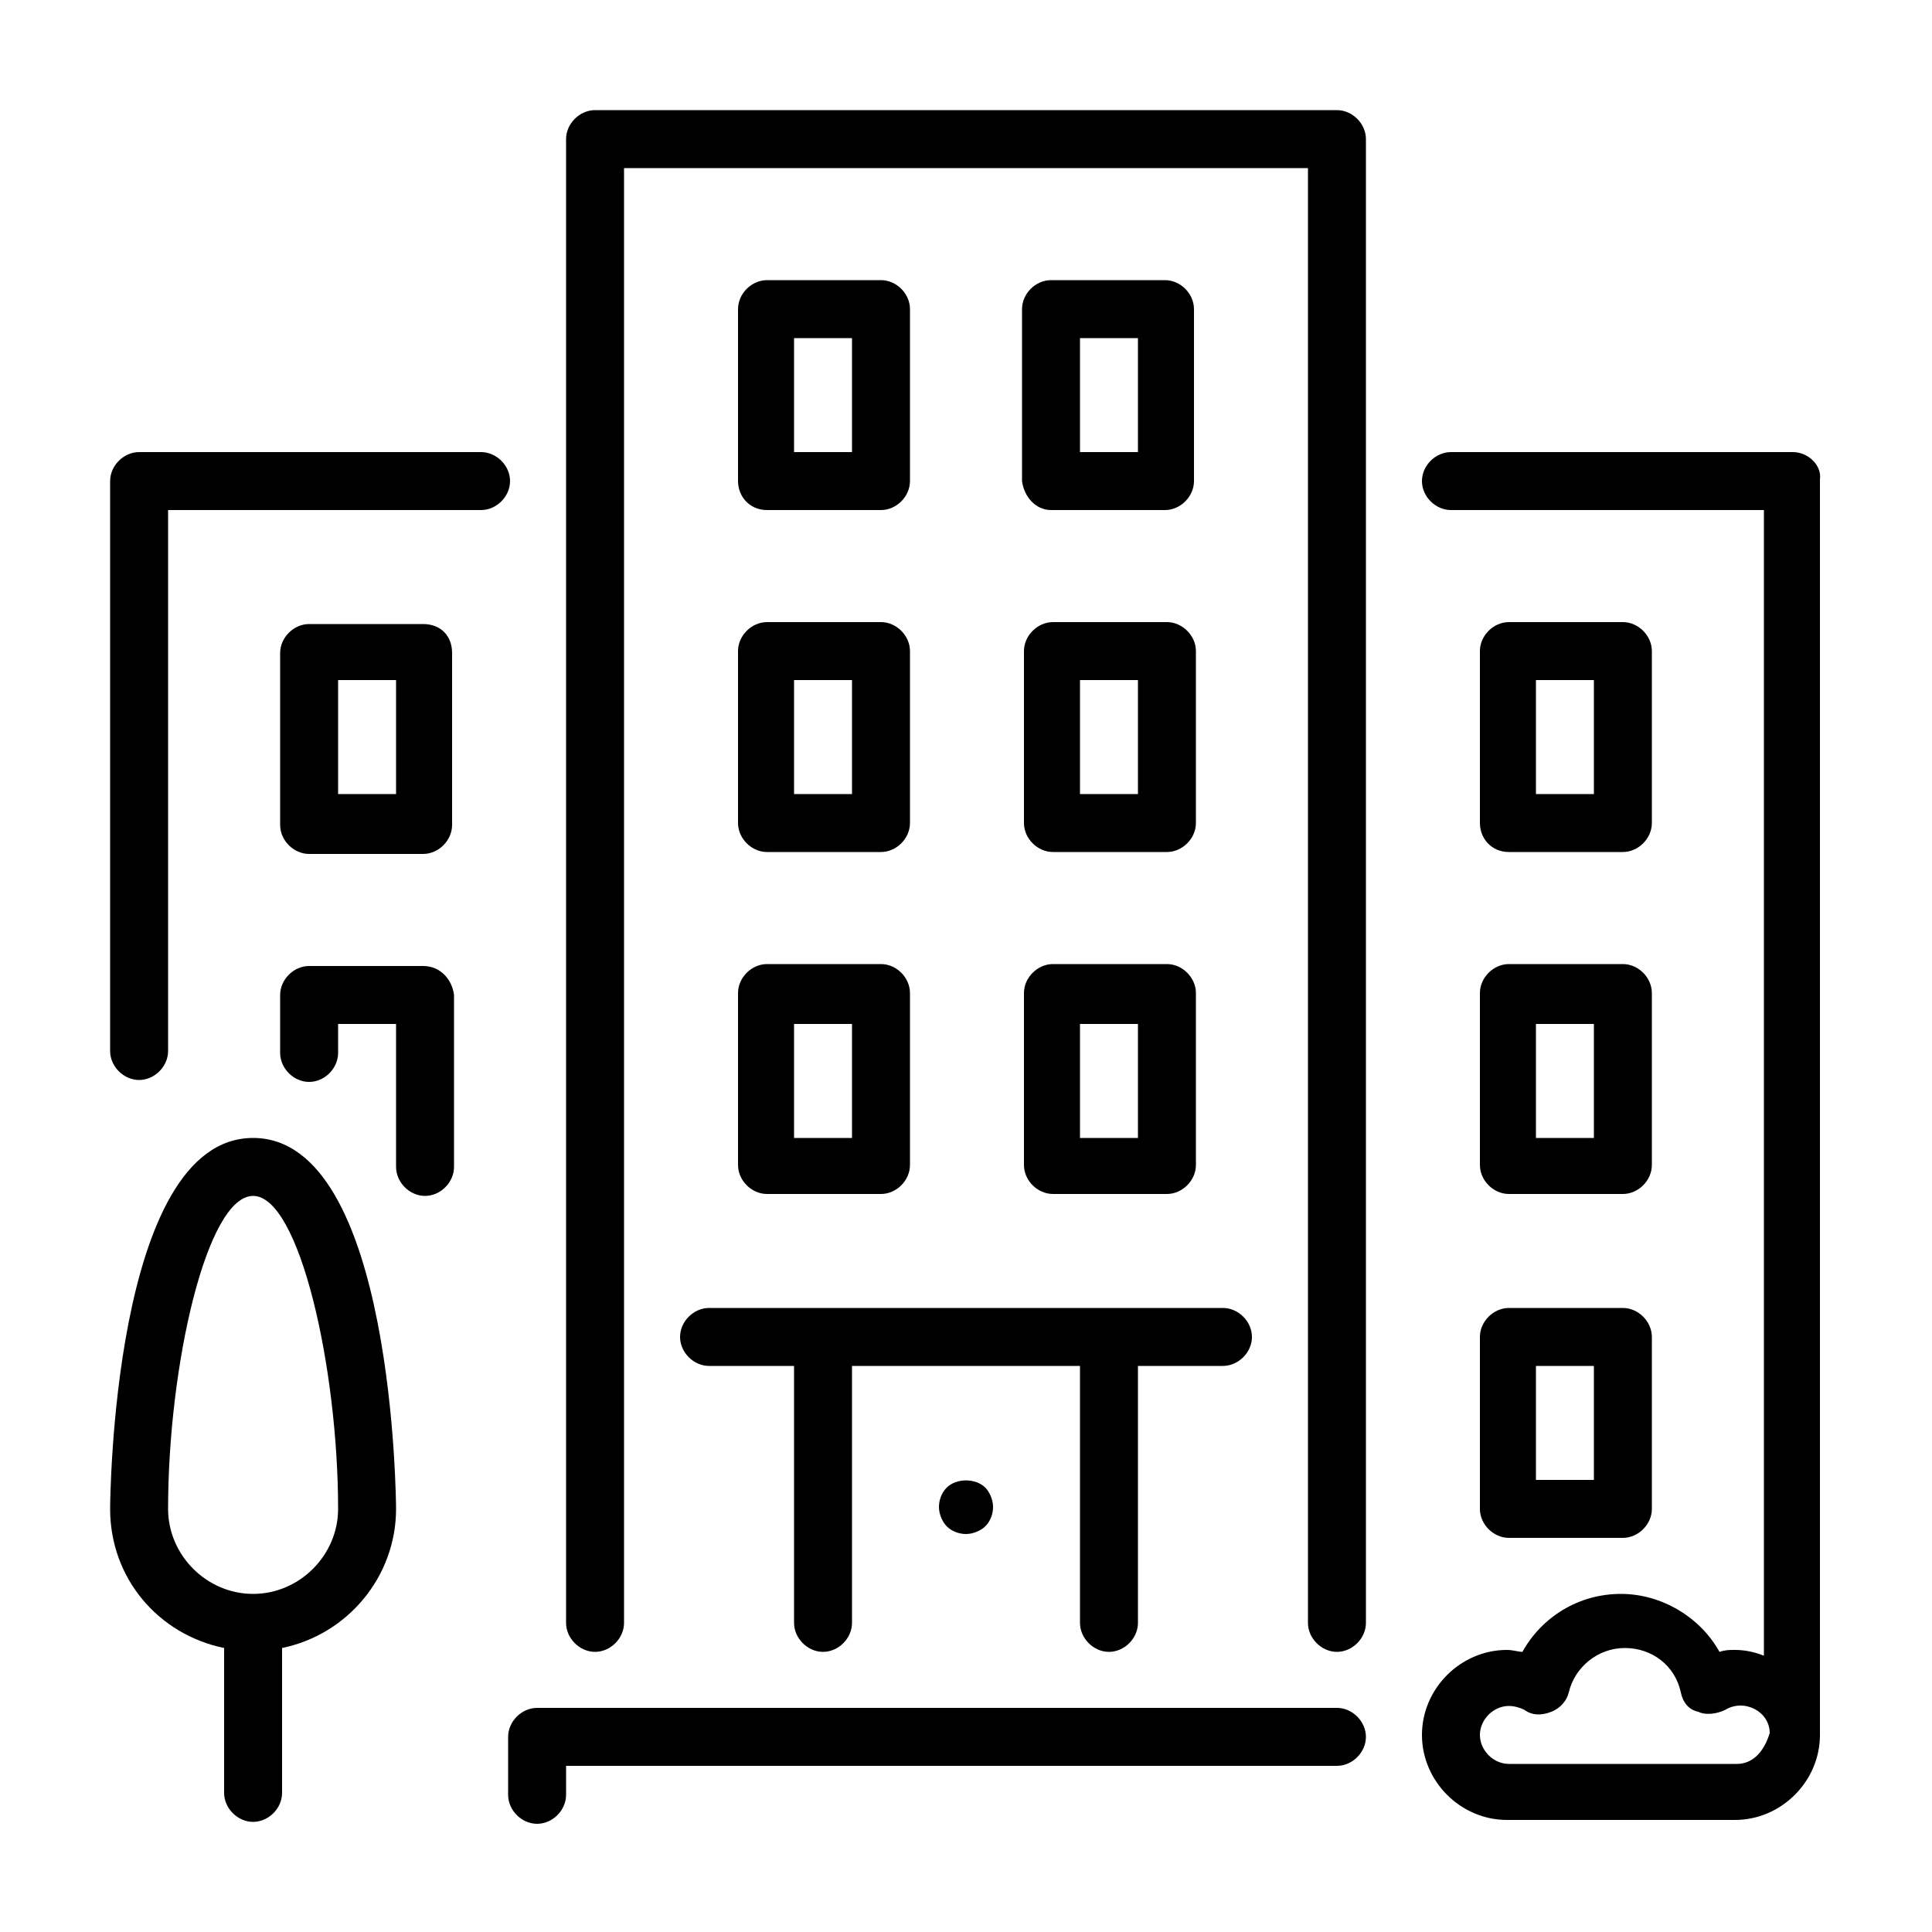
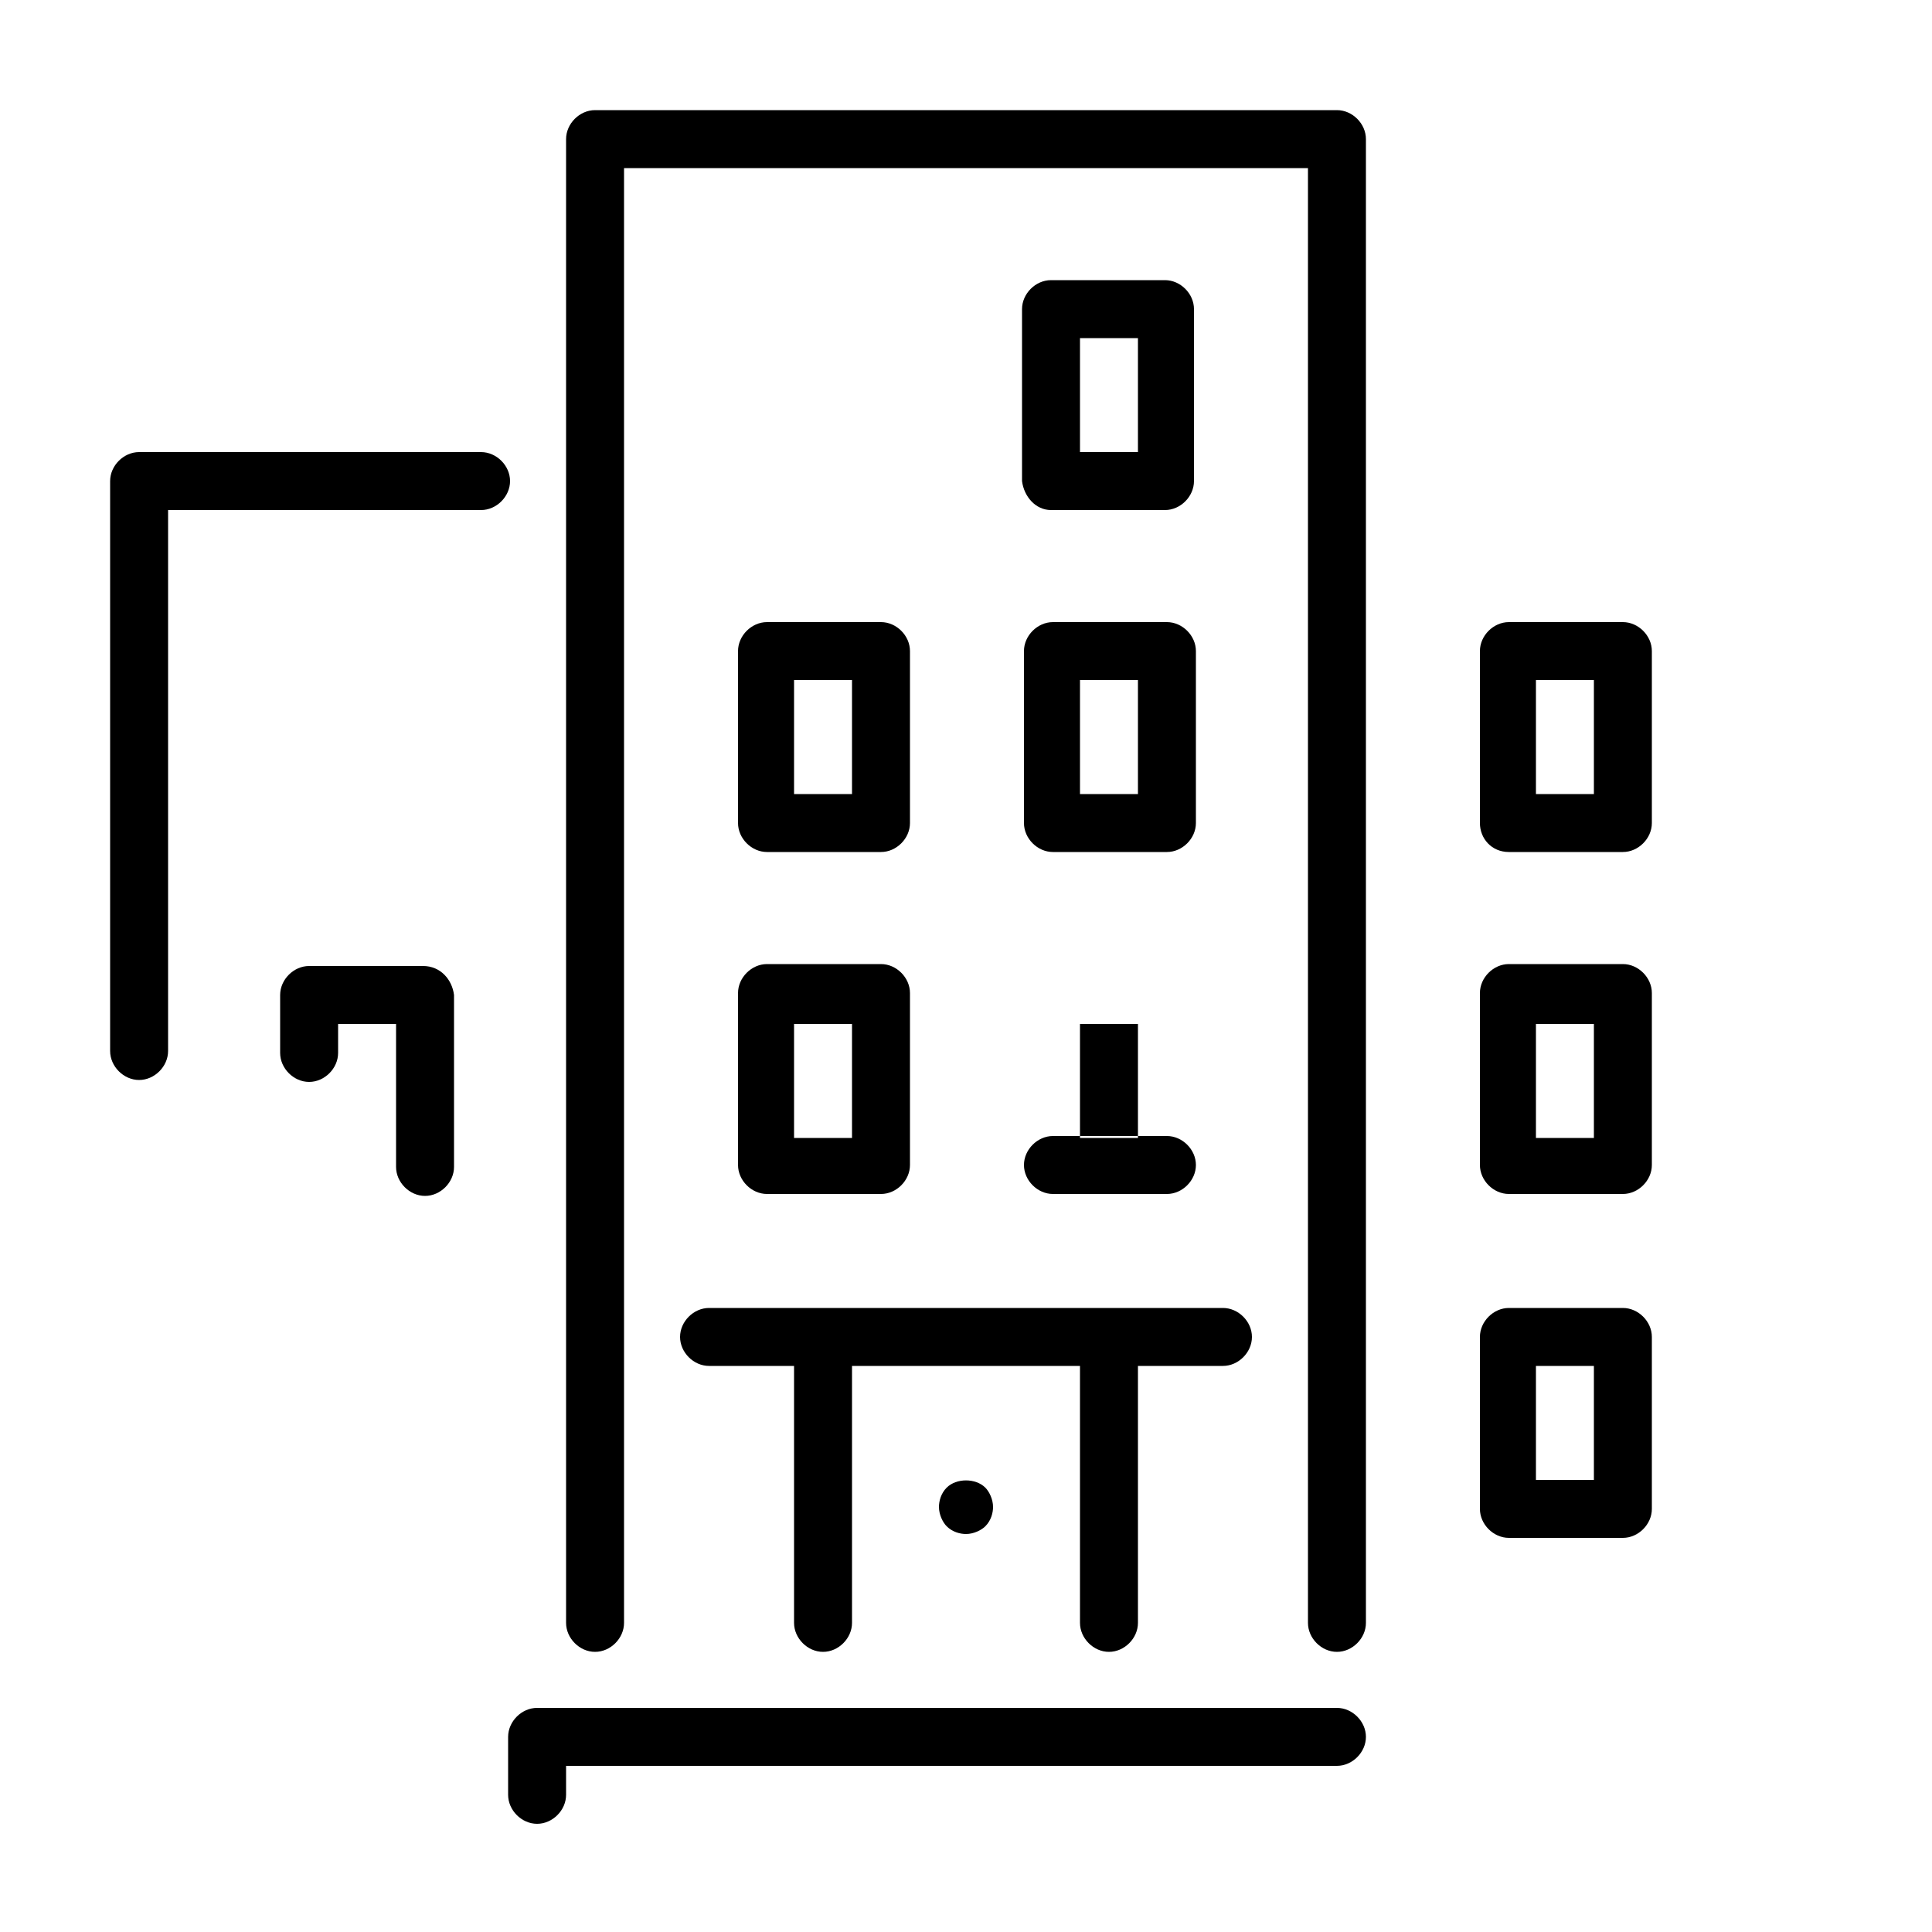
<svg xmlns="http://www.w3.org/2000/svg" version="1.1" id="Livello_1" x="0px" y="0px" viewBox="0 0 100 100" style="enable-background:new 0 0 100 100;" xml:space="preserve">
  <g>
    <g>
      <g>
        <path d="M69.2,88.4H27.8c-0.8,0-1.5,0.7-1.5,1.5v3c0,0.8,0.7,1.5,1.5,1.5s1.5-0.7,1.5-1.5v-1.5h39.9c0.8,0,1.5-0.7,1.5-1.5 S70,88.4,69.2,88.4z" />
        <path d="M38.2,42.6c0,0.8,0.7,1.5,1.5,1.5h5.9c0.8,0,1.5-0.7,1.5-1.5v-8.9c0-0.8-0.7-1.5-1.5-1.5h-5.9c-0.8,0-1.5,0.7-1.5,1.5 L38.2,42.6L38.2,42.6z M41.1,35.2h3v5.9h-3V35.2z" />
        <path d="M24.9,23.4H7.2c-0.8,0-1.5,0.7-1.5,1.5v29.5c0,0.8,0.7,1.5,1.5,1.5s1.5-0.7,1.5-1.5V26.4h16.2c0.8,0,1.5-0.7,1.5-1.5 C26.4,24.1,25.7,23.4,24.9,23.4z" />
        <path d="M76.6,78.1c0,0.8,0.7,1.5,1.5,1.5H84c0.8,0,1.5-0.7,1.5-1.5v-8.9c0-0.8-0.7-1.5-1.5-1.5h-5.9c-0.8,0-1.5,0.7-1.5,1.5 V78.1z M79.5,70.7h3v5.9h-3V70.7z" />
-         <path d="M13.1,58.9c-7.3,0-7.4,19-7.4,19.2c0,3.6,2.5,6.5,5.9,7.2v7.5c0,0.8,0.7,1.5,1.5,1.5c0.8,0,1.5-0.7,1.5-1.5v-7.5 c3.4-0.7,5.9-3.7,5.9-7.2C20.5,77.9,20.4,58.9,13.1,58.9z M13.1,82.5c-2.4,0-4.4-2-4.4-4.4c0-7.4,2-16.2,4.4-16.2 s4.4,8.9,4.4,16.2C17.5,80.5,15.5,82.5,13.1,82.5z" />
        <path d="M21.9,50H16c-0.8,0-1.5,0.7-1.5,1.5v3c0,0.8,0.7,1.5,1.5,1.5c0.8,0,1.5-0.7,1.5-1.5V53h3v7.4c0,0.8,0.7,1.5,1.5,1.5 s1.5-0.7,1.5-1.5v-8.9C23.4,50.7,22.8,50,21.9,50z" />
        <path d="M78.1,44.1H84c0.8,0,1.5-0.7,1.5-1.5v-8.9c0-0.8-0.7-1.5-1.5-1.5h-5.9c-0.8,0-1.5,0.7-1.5,1.5v8.9 C76.6,43.4,77.2,44.1,78.1,44.1z M79.5,35.2h3v5.9h-3V35.2z" />
-         <path d="M21.9,32.3H16c-0.8,0-1.5,0.7-1.5,1.5v8.9c0,0.8,0.7,1.5,1.5,1.5h5.9c0.8,0,1.5-0.7,1.5-1.5v-8.9 C23.4,32.9,22.8,32.3,21.9,32.3z M20.5,41.1h-3v-5.9h3L20.5,41.1L20.5,41.1z" />
        <path d="M53,42.6c0,0.8,0.7,1.5,1.5,1.5h5.9c0.8,0,1.5-0.7,1.5-1.5v-8.9c0-0.8-0.7-1.5-1.5-1.5h-5.9c-0.8,0-1.5,0.7-1.5,1.5 L53,42.6L53,42.6z M55.9,35.2h3v5.9h-3L55.9,35.2L55.9,35.2z" />
-         <path d="M92.8,23.4H75.1c-0.8,0-1.5,0.7-1.5,1.5c0,0.8,0.7,1.5,1.5,1.5h16.2v59.3c-0.5-0.2-1-0.3-1.5-0.3c-0.3,0-0.5,0-0.8,0.1 c-1-1.8-3-3-5.1-3c-2.2,0-4.1,1.2-5.1,3c-0.2,0-0.5-0.1-0.8-0.1c-2.4,0-4.4,2-4.4,4.4s2,4.4,4.4,4.4h11.8c2.4,0,4.4-2,4.4-4.4 v-65C94.3,24.1,93.6,23.4,92.8,23.4z M89.9,91.3H78.1c-0.8,0-1.5-0.7-1.5-1.5c0-0.8,0.7-1.5,1.5-1.5c0.3,0,0.6,0.1,0.8,0.2 c0.4,0.3,0.9,0.3,1.4,0.1s0.8-0.6,0.9-1c0.3-1.3,1.5-2.3,2.9-2.3s2.6,0.9,2.9,2.3c0.1,0.5,0.4,0.9,0.9,1c0.4,0.2,1,0.1,1.4-0.1 c1-0.6,2.3,0.1,2.3,1.2C91.3,90.7,90.7,91.3,89.9,91.3z" />
        <path d="M54.4,26.4h5.9c0.8,0,1.5-0.7,1.5-1.5V16c0-0.8-0.7-1.5-1.5-1.5h-5.9c-0.8,0-1.5,0.7-1.5,1.5v8.9 C53,25.7,53.6,26.4,54.4,26.4z M55.9,17.5h3v5.9h-3L55.9,17.5L55.9,17.5z" />
-         <path d="M53,60.3c0,0.8,0.7,1.5,1.5,1.5h5.9c0.8,0,1.5-0.7,1.5-1.5v-8.9c0-0.8-0.7-1.5-1.5-1.5h-5.9c-0.8,0-1.5,0.7-1.5,1.5 L53,60.3L53,60.3z M55.9,53h3v5.9h-3L55.9,53L55.9,53z" />
-         <path d="M39.7,26.4h5.9c0.8,0,1.5-0.7,1.5-1.5V16c0-0.8-0.7-1.5-1.5-1.5h-5.9c-0.8,0-1.5,0.7-1.5,1.5v8.9 C38.2,25.7,38.8,26.4,39.7,26.4z M41.1,17.5h3v5.9h-3V17.5z" />
+         <path d="M53,60.3c0,0.8,0.7,1.5,1.5,1.5h5.9c0.8,0,1.5-0.7,1.5-1.5c0-0.8-0.7-1.5-1.5-1.5h-5.9c-0.8,0-1.5,0.7-1.5,1.5 L53,60.3L53,60.3z M55.9,53h3v5.9h-3L55.9,53L55.9,53z" />
        <path d="M49,77c-0.3,0.3-0.4,0.7-0.4,1c0,0.4,0.2,0.8,0.4,1c0.3,0.3,0.7,0.4,1,0.4c0.4,0,0.8-0.2,1-0.4c0.3-0.3,0.4-0.7,0.4-1 c0-0.4-0.2-0.8-0.4-1C50.5,76.5,49.5,76.5,49,77z" />
        <path d="M38.2,60.3c0,0.8,0.7,1.5,1.5,1.5h5.9c0.8,0,1.5-0.7,1.5-1.5v-8.9c0-0.8-0.7-1.5-1.5-1.5h-5.9c-0.8,0-1.5,0.7-1.5,1.5 L38.2,60.3L38.2,60.3z M41.1,53h3v5.9h-3V53z" />
        <path d="M35.2,69.2c0,0.8,0.7,1.5,1.5,1.5h4.4V84c0,0.8,0.7,1.5,1.5,1.5c0.8,0,1.5-0.7,1.5-1.5V70.7h11.8V84 c0,0.8,0.7,1.5,1.5,1.5s1.5-0.7,1.5-1.5V70.7h4.4c0.8,0,1.5-0.7,1.5-1.5s-0.7-1.5-1.5-1.5H36.7C35.9,67.7,35.2,68.4,35.2,69.2z" />
        <path d="M76.6,60.3c0,0.8,0.7,1.5,1.5,1.5H84c0.8,0,1.5-0.7,1.5-1.5v-8.9c0-0.8-0.7-1.5-1.5-1.5h-5.9c-0.8,0-1.5,0.7-1.5,1.5 V60.3z M79.5,53h3v5.9h-3V53z" />
        <path d="M69.2,5.7H30.8c-0.8,0-1.5,0.7-1.5,1.5V84c0,0.8,0.7,1.5,1.5,1.5c0.8,0,1.5-0.7,1.5-1.5V8.7h35.4V84 c0,0.8,0.7,1.5,1.5,1.5s1.5-0.7,1.5-1.5V7.2C70.7,6.4,70,5.7,69.2,5.7z" />
      </g>
    </g>
  </g>
</svg>